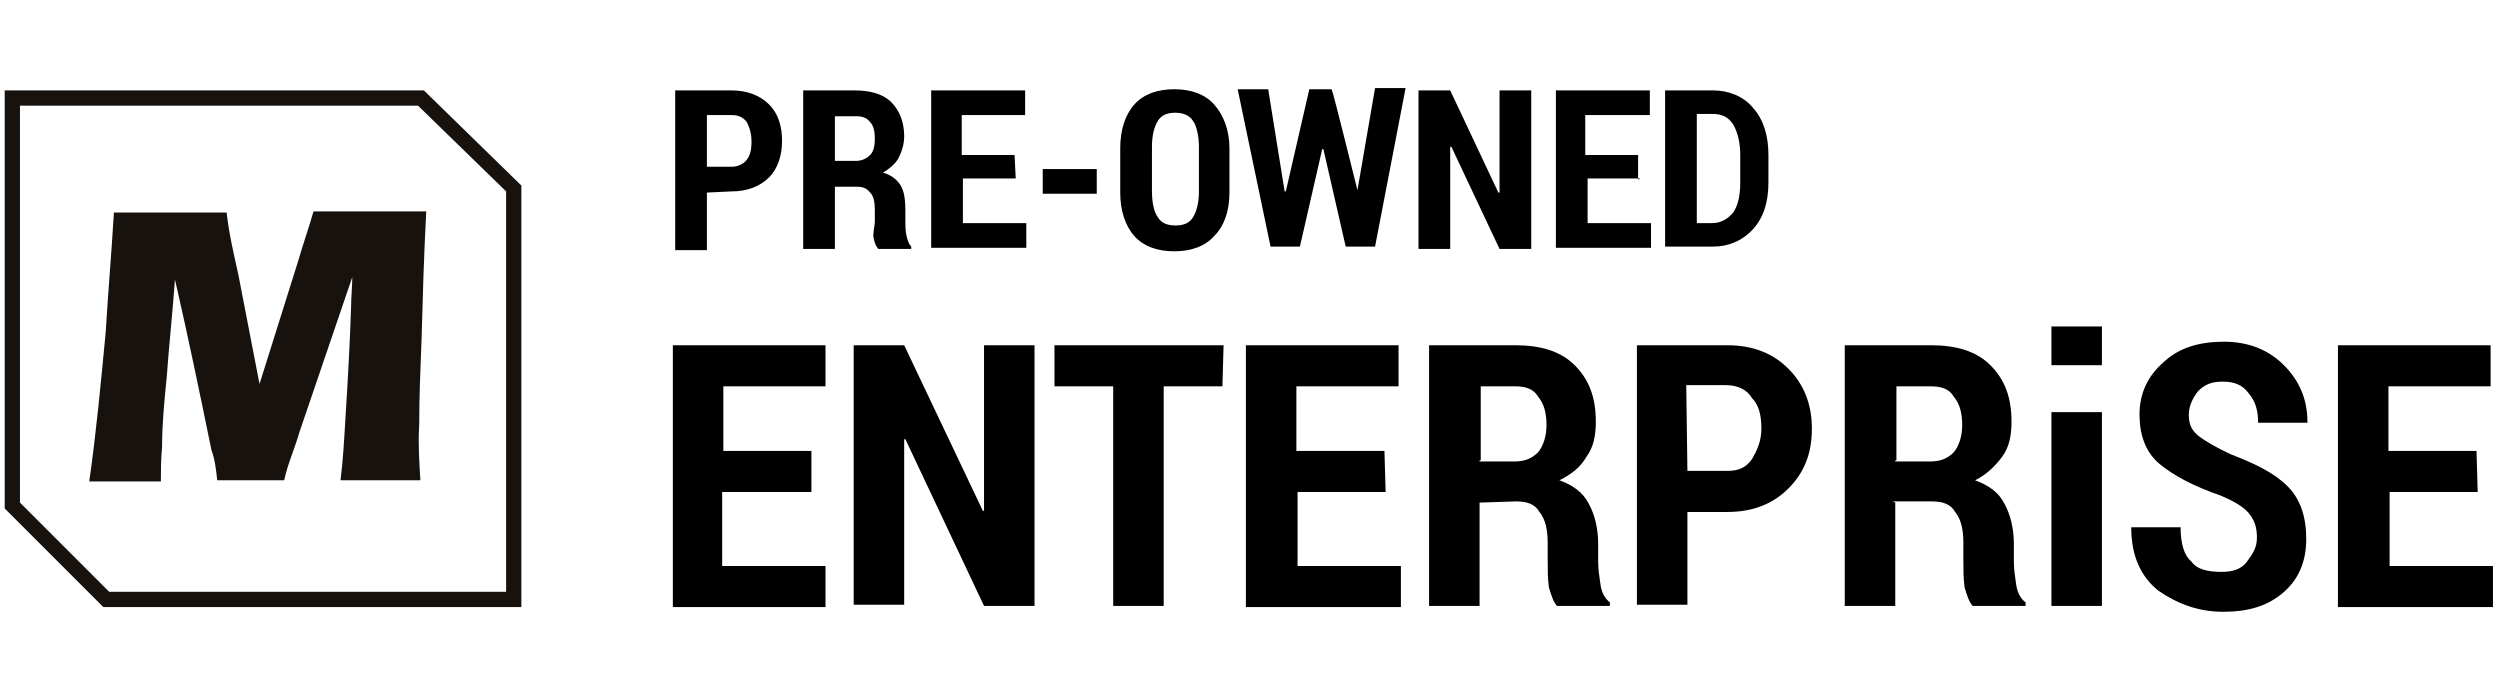
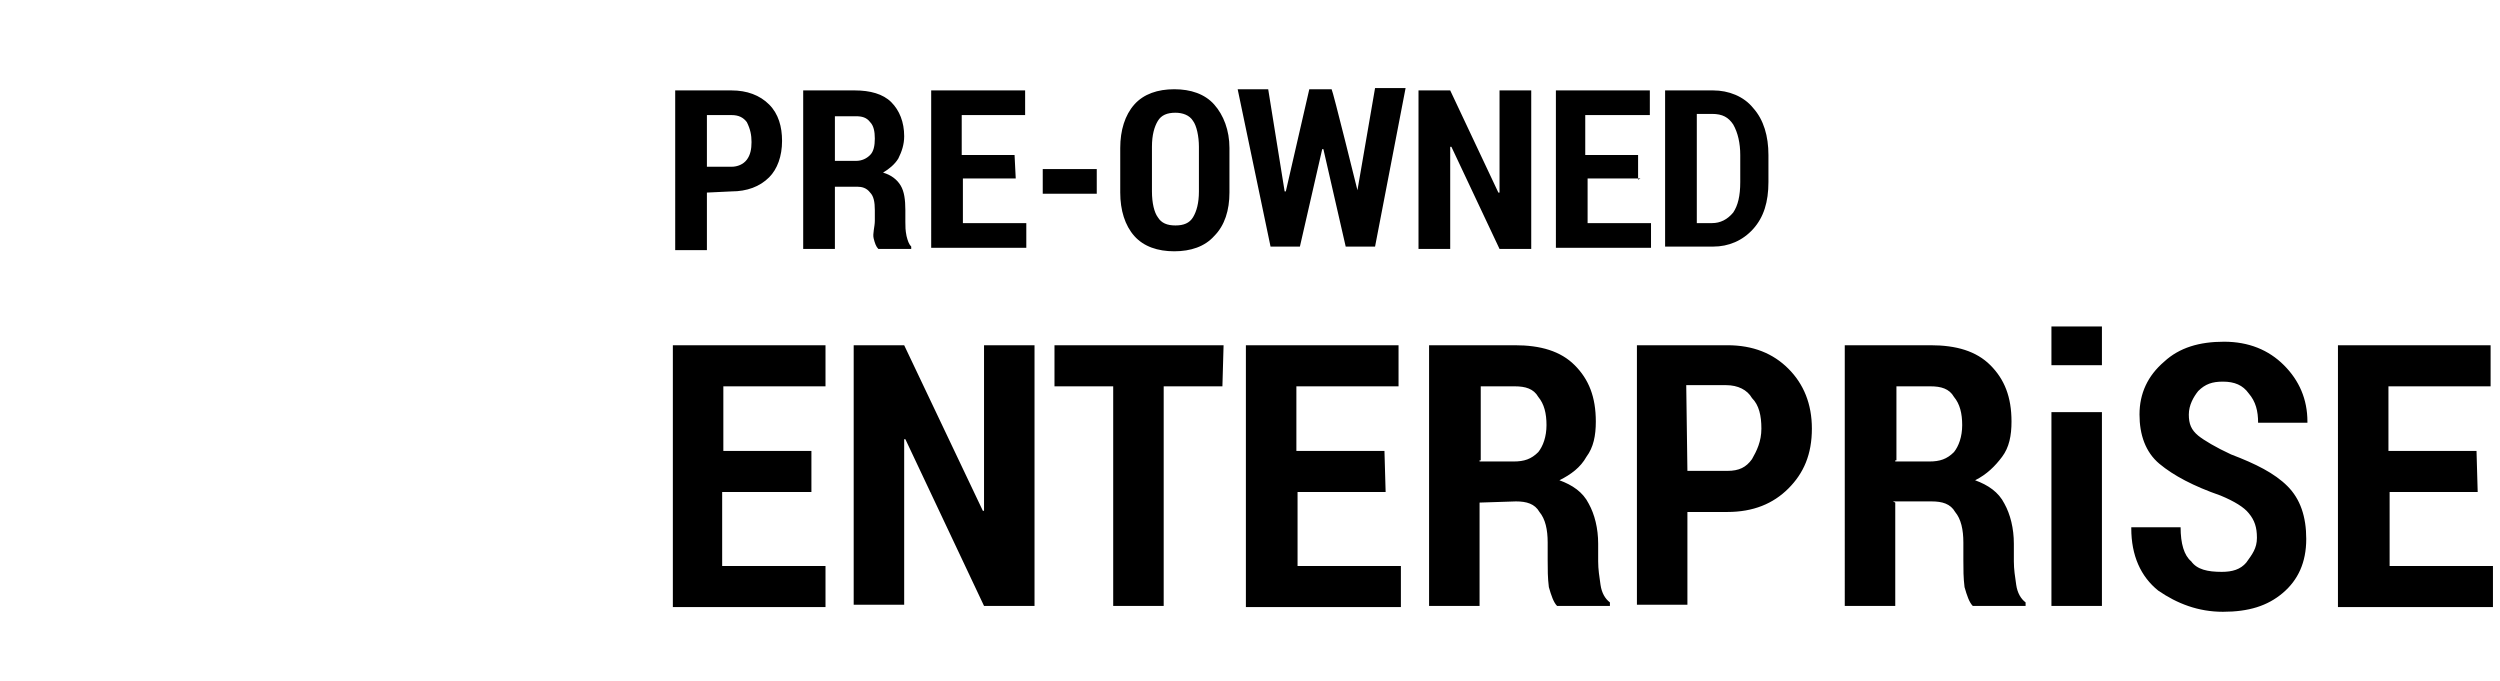
<svg xmlns="http://www.w3.org/2000/svg" version="1.1" id="Layer_1" x="0px" y="0px" viewBox="0 0 212.9 58" style="enable-background:new 0 0 212.9 58;" xml:space="preserve">
  <style type="text/css">
	.st0{fill:#18120E;}
</style>
  <path d="M69,41.9h-7.5v6.3h8.8v3.5h-13V29.4h13v3.5h-8.7v5.5h7.5v3.5H69z M88.1,51.6h-4.3l-6.7-14.2H77v14.1h-4.3V29.4H77l6.7,14.1  h0.1V29.4h4.3C88.1,29.4,88.1,51.6,88.1,51.6z M104.1,32.9h-5v18.7h-4.3V32.9h-5v-3.5h14.4L104.1,32.9z M118,41.9h-7.5v6.3h8.8v3.5  h-13.2V29.4h13v3.5h-8.7v5.5h7.5C117.9,38.4,118,41.9,118,41.9z M126,42.8v8.8h-4.3V29.4h7.3c2.2,0,3.9,0.5,5.1,1.7  c1.2,1.2,1.8,2.7,1.8,4.8c0,1.2-0.2,2.2-0.8,3c-0.5,0.9-1.3,1.5-2.3,2c1.1,0.4,2,1,2.5,2c0.5,0.9,0.8,2.1,0.8,3.4v1.5  c0,0.7,0.1,1.3,0.2,2s0.4,1.2,0.8,1.5v0.3h-4.5c-0.3-0.3-0.5-0.9-0.7-1.6c-0.1-0.8-0.1-1.5-0.1-2.3v-1.5c0-1.1-0.2-2-0.7-2.6  c-0.4-0.7-1.1-0.9-2-0.9C129.1,42.7,126,42.8,126,42.8z M126,39.3h2.9c0.9,0,1.5-0.2,2.1-0.8c0.4-0.5,0.7-1.3,0.7-2.3  s-0.2-1.8-0.7-2.4c-0.4-0.7-1.1-0.9-2-0.9h-2.9v6.3H126C126,39.2,126,39.3,126,39.3z M143.7,43.6v7.9h-4.3V29.4h7.7  c2.2,0,3.9,0.7,5.2,2c1.3,1.3,2,3,2,5.1c0,2.2-0.7,3.8-2,5.1s-3,2-5.2,2C147.1,43.6,143.7,43.6,143.7,43.6z M143.7,40.1h3.4  c1,0,1.6-0.3,2.1-1c0.4-0.7,0.8-1.5,0.8-2.6s-0.2-2-0.8-2.6c-0.4-0.7-1.2-1.1-2.2-1.1h-3.4L143.7,40.1L143.7,40.1z M161.4,42.8v8.8  h-4.3V29.4h7.3c2.2,0,3.9,0.5,5.1,1.7c1.2,1.2,1.8,2.7,1.8,4.8c0,1.2-0.2,2.2-0.8,3s-1.3,1.5-2.3,2c1.1,0.4,2,1,2.5,2  c0.5,0.9,0.8,2.1,0.8,3.4v1.5c0,0.7,0.1,1.3,0.2,2s0.4,1.2,0.8,1.5v0.3H168c-0.3-0.3-0.5-0.9-0.7-1.6c-0.1-0.8-0.1-1.5-0.1-2.3v-1.5  c0-1.1-0.2-2-0.7-2.6c-0.4-0.7-1.1-0.9-2-0.9h-3.3L161.4,42.8z M161.4,39.3h2.9c0.9,0,1.5-0.2,2.1-0.8c0.4-0.5,0.7-1.3,0.7-2.3  s-0.2-1.8-0.7-2.4c-0.4-0.7-1.1-0.9-2-0.9h-2.9v6.3h-0.1C161.4,39.2,161.4,39.3,161.4,39.3z M179,31.1h-4.3v-3.3h4.3V31.1z   M179,51.6h-4.3V35.1h4.3C179,35.1,179,51.6,179,51.6z M192.2,45.8c0-0.9-0.2-1.5-0.7-2.1c-0.4-0.5-1.2-1-2.4-1.5  c-2.3-0.8-4-1.7-5.2-2.7s-1.7-2.5-1.7-4.2c0-1.8,0.7-3.3,2.1-4.5c1.3-1.2,3-1.7,5.1-1.7s3.8,0.7,5.1,2s2,2.9,2,4.8V36h-4.2  c0-1-0.2-1.8-0.8-2.5c-0.5-0.7-1.2-1-2.2-1c-0.9,0-1.5,0.2-2.1,0.8c-0.4,0.5-0.8,1.2-0.8,2s0.2,1.3,0.8,1.8c0.5,0.4,1.5,1,2.8,1.6  c2.1,0.8,3.7,1.6,4.8,2.7s1.6,2.6,1.6,4.5c0,2-0.7,3.5-2,4.6s-2.9,1.6-5.1,1.6c-2.1,0-3.9-0.7-5.5-1.8c-1.5-1.2-2.3-3-2.3-5.3v-0.1  h4.2c0,1.4,0.3,2.4,0.9,2.9c0.5,0.7,1.4,0.9,2.6,0.9c0.9,0,1.6-0.2,2.1-0.8C191.8,47.2,192.2,46.7,192.2,45.8L192.2,45.8z M211,41.9  h-7.5v6.3h8.8v3.5h-13.2V29.4h13v3.5h-8.7v5.5h7.5L211,41.9L211,41.9z M60.2,16.4v4.9h-2.7V7.7h4.8c1.3,0,2.4,0.4,3.2,1.2  s1.1,1.9,1.1,3.1c0,1.3-0.4,2.4-1.1,3.1c-0.8,0.8-1.9,1.2-3.2,1.2C62.3,16.3,60.2,16.4,60.2,16.4z M60.2,14.2h2.1  c0.5,0,1-0.2,1.3-0.6c0.3-0.4,0.4-0.9,0.4-1.5s-0.1-1.1-0.4-1.7c-0.3-0.4-0.7-0.6-1.3-0.6h-2.1C60.2,9.8,60.2,14.2,60.2,14.2z   M71.1,15.8v5.4h-2.7V7.7h4.4c1.3,0,2.4,0.3,3.1,1s1.1,1.7,1.1,2.9c0,0.7-0.2,1.3-0.5,1.9c-0.3,0.5-0.8,0.9-1.3,1.2  c0.7,0.2,1.2,0.6,1.5,1.1c0.3,0.5,0.4,1.2,0.4,2.1v1c0,0.4,0,0.7,0.1,1.2c0.1,0.4,0.2,0.7,0.4,0.9v0.2h-2.8  c-0.2-0.2-0.3-0.5-0.4-0.9s0.1-1,0.1-1.5v-0.9c0-0.7-0.1-1.2-0.4-1.5c-0.3-0.4-0.7-0.5-1.1-0.5h-1.9C71.1,15.9,71.1,15.8,71.1,15.8z   M71.1,13.7h1.8c0.5,0,0.9-0.2,1.2-0.5s0.4-0.8,0.4-1.4s-0.1-1.1-0.4-1.4c-0.3-0.4-0.7-0.5-1.2-0.5h-1.8  C71.1,9.9,71.1,13.7,71.1,13.7z M86.5,15.2H82V19h5.4v2.1h-8.1V7.7h8v2.1h-5.4v3.4h4.5C86.4,13.2,86.5,15.2,86.5,15.2z M93.4,16.5  h-4.6v-2.1h4.6V16.5z M104.7,16.4c0,1.5-0.4,2.8-1.3,3.7c-0.8,0.9-2,1.3-3.4,1.3s-2.6-0.4-3.4-1.3s-1.2-2.2-1.2-3.7v-3.8  c0-1.5,0.4-2.8,1.2-3.7c0.8-0.9,2-1.3,3.4-1.3s2.6,0.4,3.4,1.3s1.3,2.2,1.3,3.7V16.4z M102.1,12.5c0-0.9-0.2-1.8-0.5-2.2  c-0.3-0.5-0.9-0.7-1.5-0.7c-0.7,0-1.2,0.2-1.5,0.7s-0.5,1.2-0.5,2.2v3.8c0,1,0.2,1.8,0.5,2.2c0.3,0.5,0.8,0.7,1.5,0.7  s1.2-0.2,1.5-0.7s0.5-1.2,0.5-2.2C102.1,16.3,102.1,12.5,102.1,12.5z M115.6,16.2l1.5-8.7h2.6L117.1,21h-2.5l-1.9-8.3h-0.1l-1.9,8.3  h-2.5l-2.8-13.4h2.6l1.4,8.7h0.1l2-8.7h1.9C113.5,7.7,115.6,16.2,115.6,16.2L115.6,16.2z M130.4,21.2h-2.7l-4.1-8.7h-0.1v8.7h-2.7  V7.7h2.7l4.1,8.7h0.1V7.7h2.7V21.2z M139.7,15.2h-4.5V19h5.4v2.1h-8.1V7.7h8v2.1H135v3.4h4.5v2.1L139.7,15.2L139.7,15.2z   M141.8,21.2V7.7h4.1c1.3,0,2.6,0.5,3.4,1.5c0.9,1,1.3,2.4,1.3,4v2.3c0,1.7-0.4,3-1.3,4s-2.1,1.5-3.4,1.5h-4.1V21.2z M144.5,9.7V19  h1.3c0.7,0,1.3-0.3,1.8-0.9c0.4-0.6,0.6-1.4,0.6-2.6v-2.3c0-1-0.2-1.9-0.6-2.6c-0.4-0.6-0.9-0.9-1.8-0.9H144.5z" />
-   <path class="st0" d="M8.8,51.7l-8.4-8.4V7.7h35.7l8.3,8.1v35.9H8.8z M43.1,50.4V16.3L35.6,9H1.7v33.8l7.6,7.6H43.1z" />
  <g>
-     <path class="st0" d="M36.3,18c-0.2,3.7-0.3,7.3-0.4,10.9c-0.1,2.5-0.2,4.9-0.2,7.3c-0.1,1.6,0,3.1,0.1,4.7c-2.3,0-4.5,0-6.8,0   c0.2-1.6,0.3-3.3,0.4-5c0.2-3.2,0.4-6.6,0.5-9.8c0-0.8,0.1-1.7,0.1-2.5c-1.5,4.4-3,8.8-4.5,13.2c-0.4,1.4-1,2.7-1.3,4.1   c-1.9,0-3.8,0-5.7,0c-0.1-0.9-0.2-1.8-0.5-2.6c-1-4.9-2-9.7-3.1-14.5c-0.2,2.8-0.5,5.5-0.7,8.3c-0.2,2-0.4,4-0.4,6   c-0.1,1-0.1,2-0.1,2.9c-2,0-4,0-6.1,0c0.6-4.2,1-8.5,1.4-12.7c0.2-3.4,0.5-6.8,0.7-10.2c3.2,0,6.4,0,9.6,0c0.2,1.8,0.6,3.5,1,5.3   c0.6,3.1,1.2,6.2,1.8,9.3c1.1-3.5,2.2-7,3.3-10.5c0.4-1.4,0.9-2.8,1.3-4.2C29.7,18,33,18,36.3,18" />
-   </g>
+     </g>
</svg>